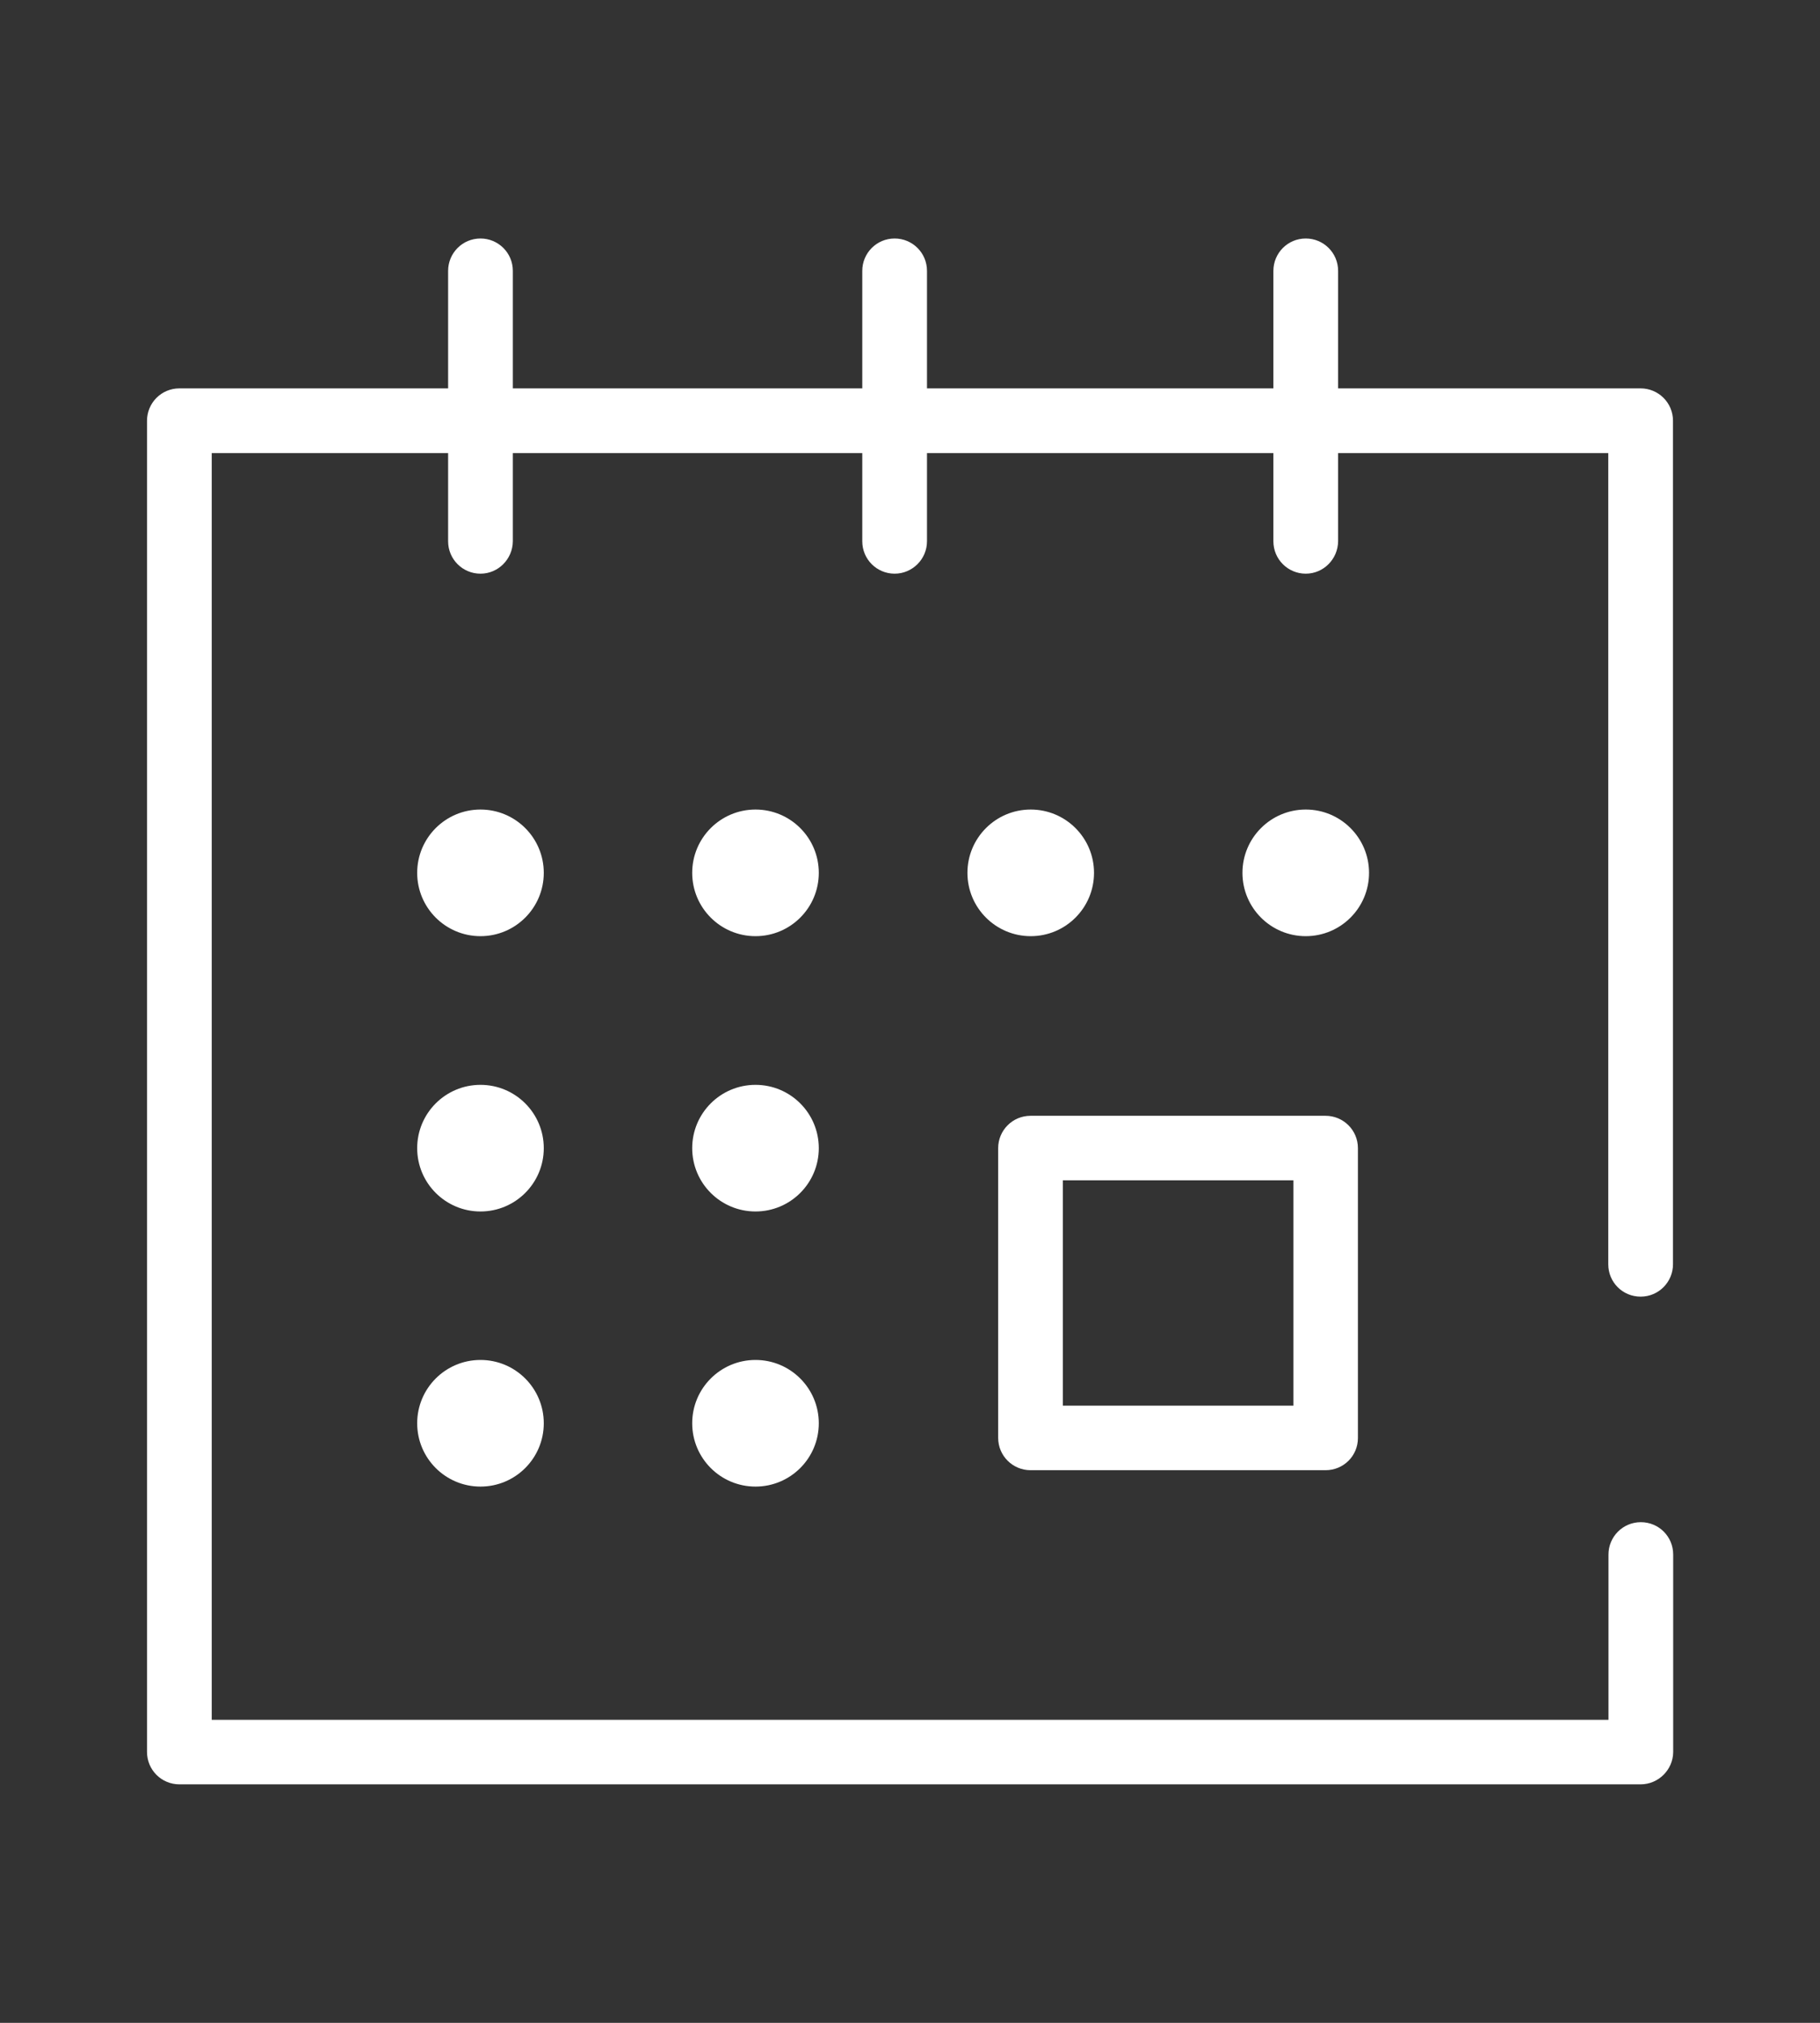
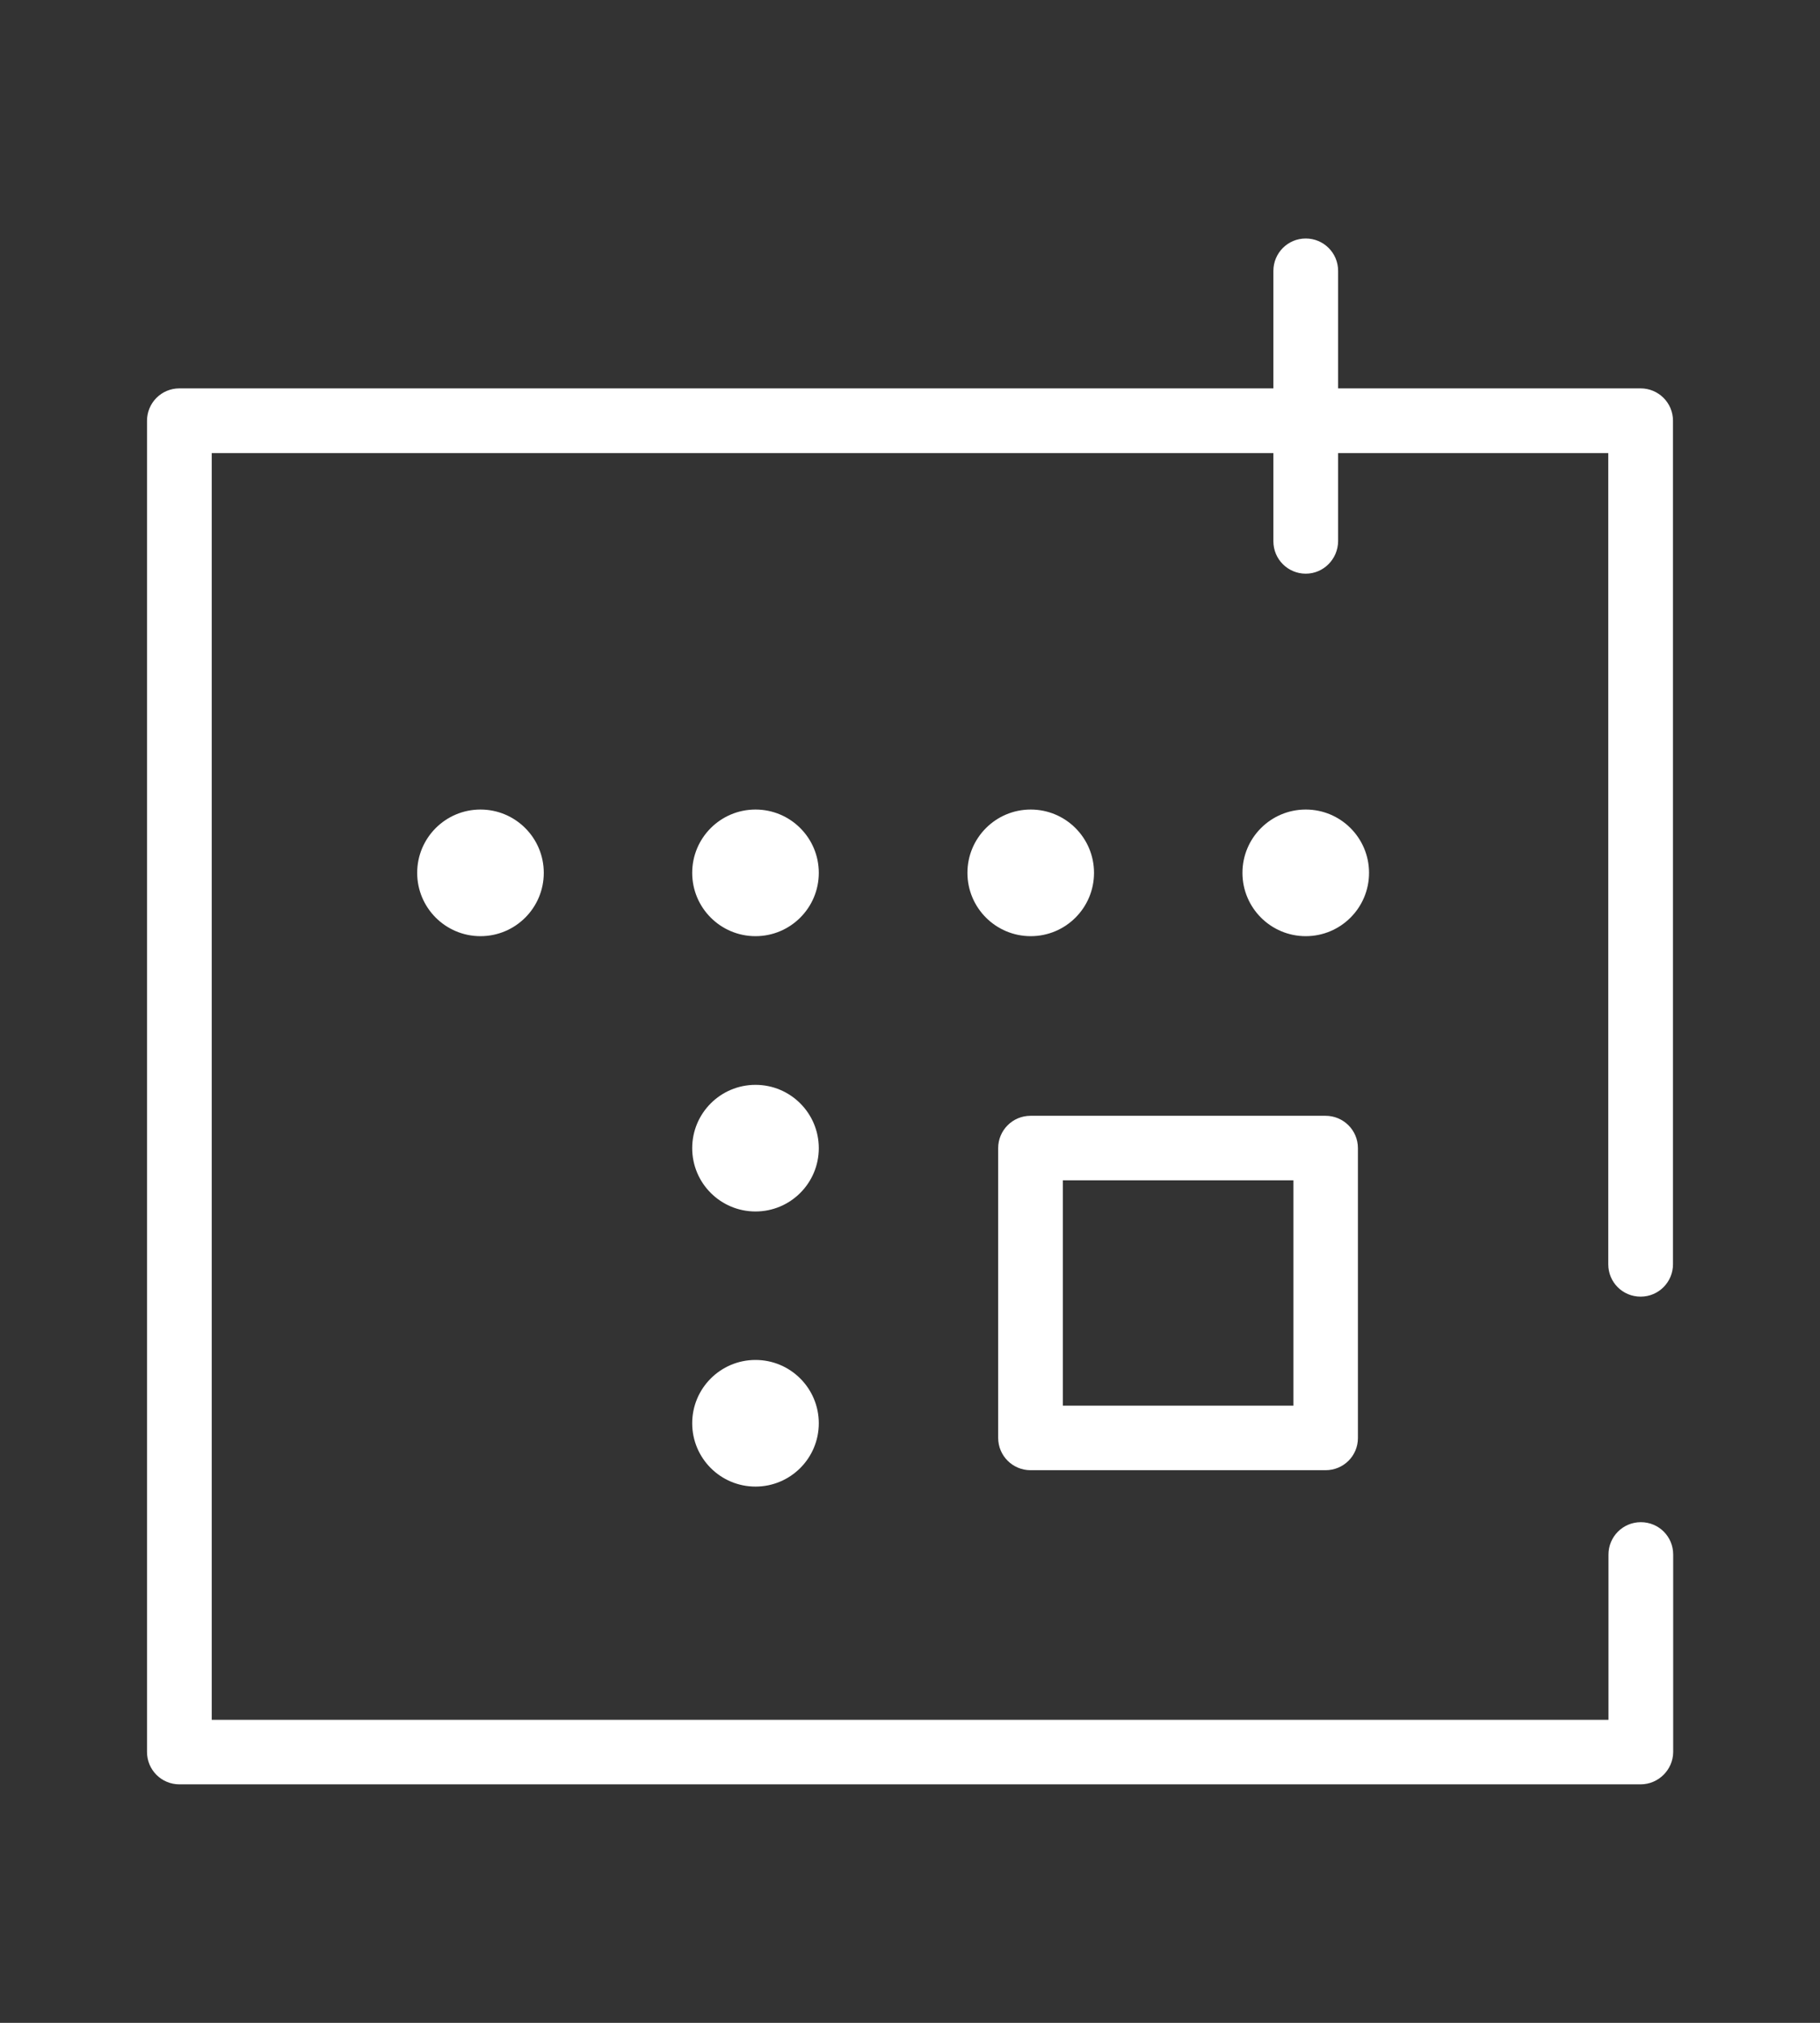
<svg xmlns="http://www.w3.org/2000/svg" version="1.1" id="Ebene_1" x="0px" y="0px" viewBox="0 0 90 100" style="enable-background:new 0 0 90 100;" xml:space="preserve">
  <rect x="0" y="0" width="90" height="100" fill="#333333" stroke="none" />
  <style type="text/css">
	.st0{fill:#FFFFFF;}
</style>
  <g>
    <path class="st0" d="M81.13,88.21H8.87c-0.88,0-1.6-0.71-1.6-1.6V20.8c0-0.88,0.71-1.6,1.6-1.6h72.26c0.88,0,1.6,0.71,1.6,1.6v41.7   c0,0.88-0.71,1.6-1.6,1.6s-1.6-0.71-1.6-1.6V22.4H10.47v62.62h69.07v-8.17c0-0.88,0.71-1.6,1.6-1.6s1.6,0.71,1.6,1.6v9.77   C82.73,87.49,82.01,88.21,81.13,88.21z" />
  </g>
  <g>
    <path class="st0" d="M65.55,72.68H50.96c-0.88,0-1.6-0.71-1.6-1.6V56.76c0-0.88,0.71-1.6,1.6-1.6h14.59c0.88,0,1.6,0.71,1.6,1.6   v14.33C67.15,71.97,66.44,72.68,65.55,72.68z M52.56,69.49h11.4V58.35h-11.4V69.49z" />
  </g>
  <g>
-     <path class="st0" d="M23.76,28.36c-0.88,0-1.6-0.71-1.6-1.6V13.39c0-0.88,0.71-1.6,1.6-1.6c0.88,0,1.6,0.71,1.6,1.6v13.37   C25.35,27.64,24.64,28.36,23.76,28.36z" />
-   </g>
+     </g>
  <g>
-     <path class="st0" d="M44.24,28.36c-0.88,0-1.6-0.71-1.6-1.6V13.39c0-0.88,0.71-1.6,1.6-1.6c0.88,0,1.6,0.71,1.6,1.6v13.37   C45.84,27.64,45.12,28.36,44.24,28.36z" />
-   </g>
+     </g>
  <g>
    <path class="st0" d="M64.57,28.36c-0.88,0-1.6-0.71-1.6-1.6V13.39c0-0.88,0.71-1.6,1.6-1.6c0.88,0,1.6,0.71,1.6,1.6v13.37   C66.16,27.64,65.45,28.36,64.57,28.36z" />
  </g>
  <g>
    <circle class="st0" cx="23.76" cy="43.15" r="3.13" />
  </g>
  <g>
    <circle class="st0" cx="37.36" cy="43.15" r="3.13" />
  </g>
  <g>
    <circle class="st0" cx="50.97" cy="43.15" r="3.13" />
  </g>
  <g>
    <circle class="st0" cx="64.57" cy="43.15" r="3.13" />
  </g>
  <g>
-     <circle class="st0" cx="23.76" cy="56.76" r="3.13" />
-   </g>
+     </g>
  <g>
    <circle class="st0" cx="37.36" cy="56.76" r="3.13" />
  </g>
  <g>
-     <circle class="st0" cx="23.76" cy="70.36" r="3.13" />
-   </g>
+     </g>
  <g>
    <circle class="st0" cx="37.36" cy="70.36" r="3.13" />
  </g>
</svg>